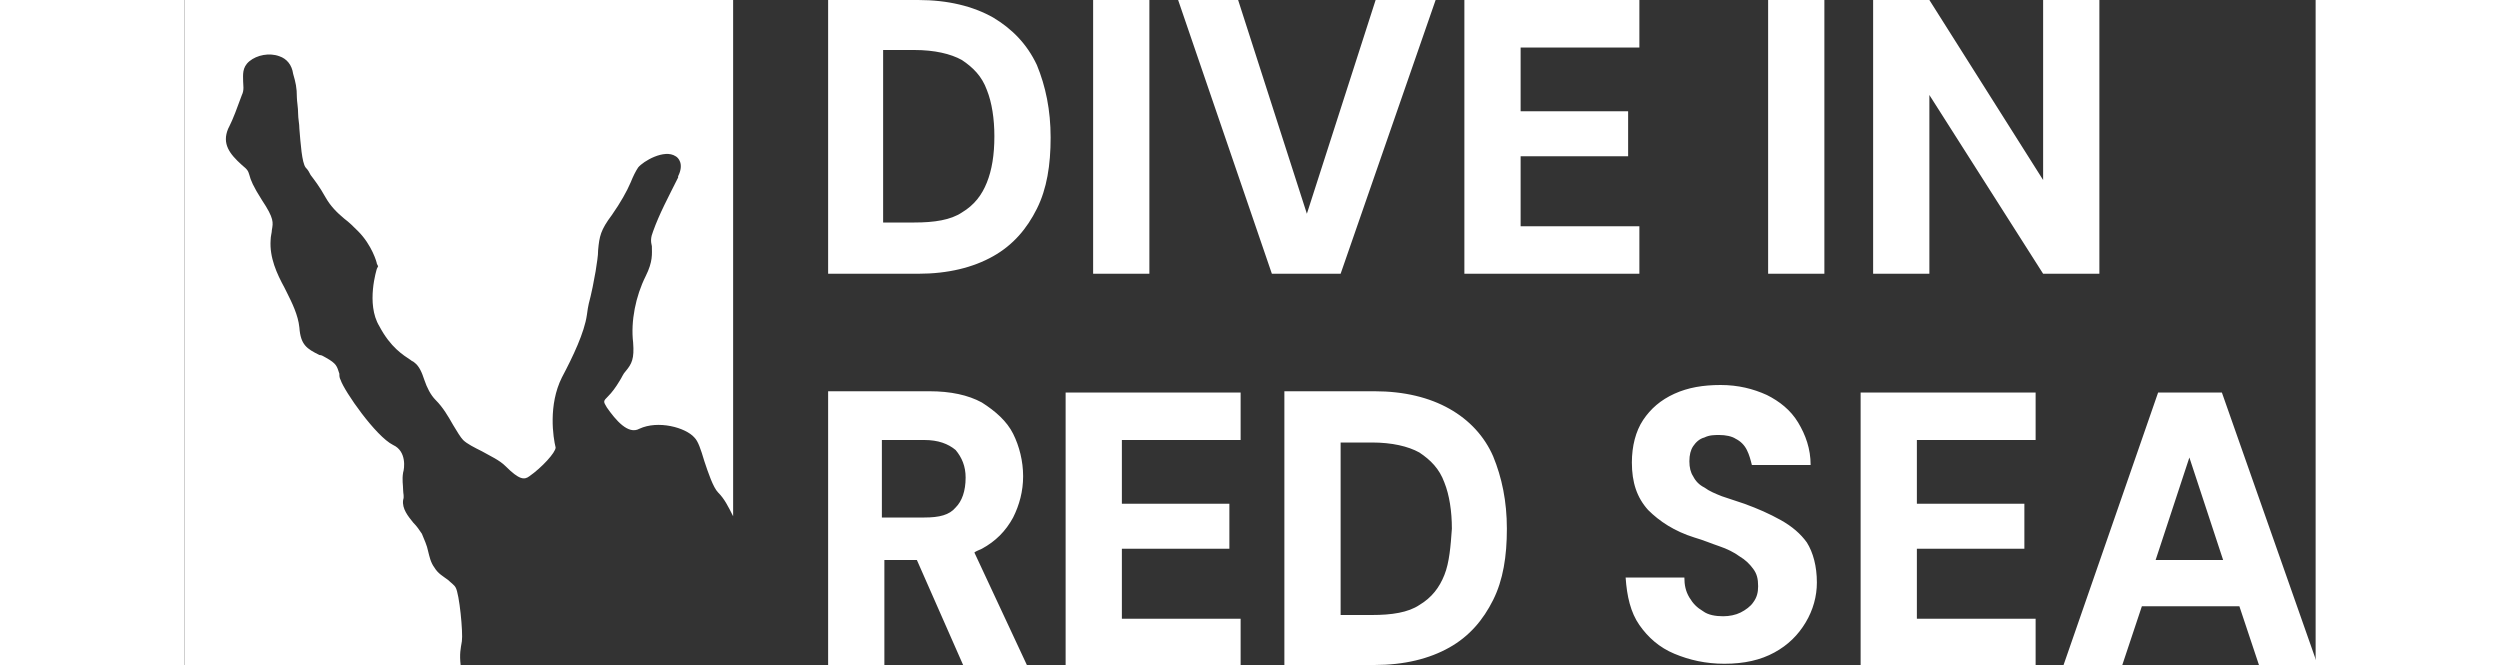
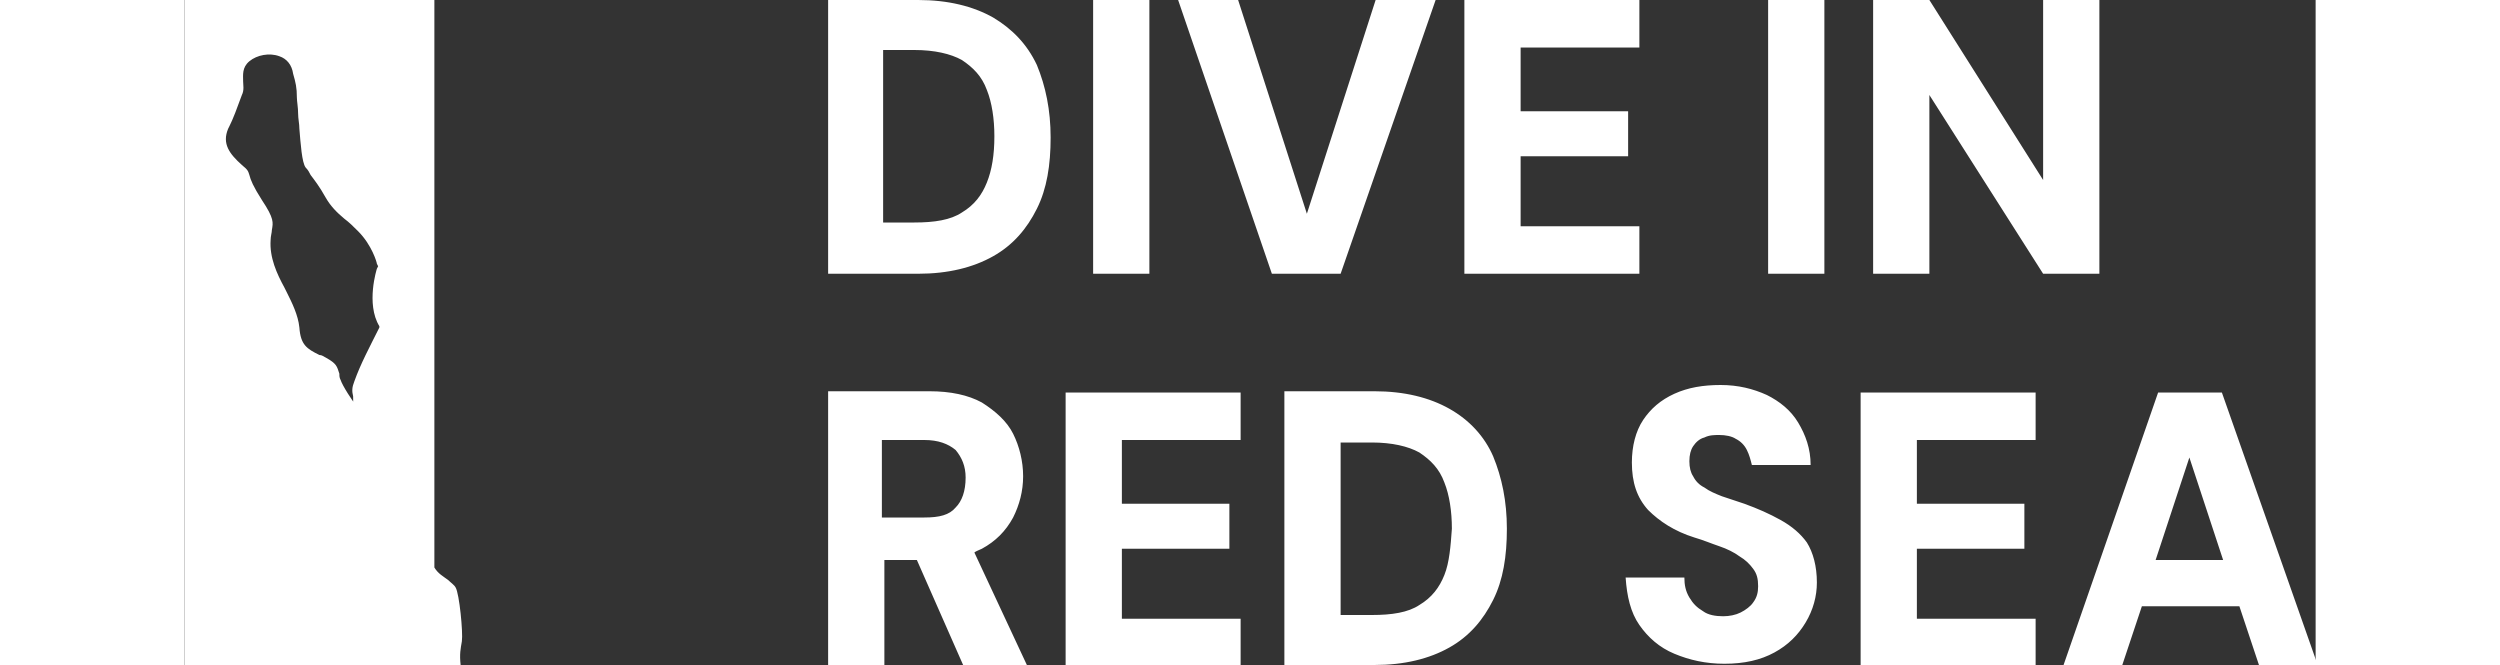
<svg xmlns="http://www.w3.org/2000/svg" xml:space="preserve" id="Capa_1" width="200" x="0" y="0" style="enable-background:new 0 0 170.5 53.2" version="1.1" viewBox="0 0 170.5 53.2">
  <rect x="0" y="0" width="170.5" height="53.2" fill="#333333" stroke="none" />
  <style>.st0{fill:#fff}</style>
-   <path d="M64.7 1.4C63.1.5 61.1 0 58.7 0h-7.2v21.9h7.2c2.4 0 4.4-.5 6-1.4 1.6-.9 2.7-2.2 3.5-3.8.8-1.6 1.1-3.5 1.1-5.7s-.4-4.1-1.1-5.8c-.8-1.7-2-2.9-3.5-3.8zm-.5 13.2c-.4 1-1 1.8-2 2.4-.9.6-2.2.8-3.8.8h-2.5V4h2.5c1.6 0 2.9.3 3.8.8.9.6 1.6 1.3 2 2.4.4 1 .6 2.3.6 3.7 0 1.5-.2 2.7-.6 3.7zM72.7 0h4.5v21.9h-4.5zM100.1 0h-4.8l-5.5 17.1L84.3 0h-4.8L87 21.9h5.5zM116.4 18.1h-9.5v-5.6h8.6V8.9h-8.6V3.8h9.5V0h-14v21.9h14zM126.7 0h4.5v21.9h-4.5zM153.2 0h-4.5v14.4L139.6 0h-4.5v21.9h4.5V7.6l9.1 14.3h4.5zM63.8 43.9c1.1-.6 1.9-1.4 2.5-2.5.5-1 .8-2.1.8-3.3 0-1.2-.3-2.4-.8-3.4s-1.4-1.8-2.5-2.5c-1.1-.6-2.5-.9-4.2-.9h-8.1v21.9H56v-8.4h2.6l3.7 8.4h5.1l-4.2-9c.1-.1.4-.2.6-.3zm-2.1-3.3c-.5.6-1.3.8-2.5.8h-3.4v-6.2h3.4c1.1 0 1.9.3 2.5.8.5.6.8 1.3.8 2.2 0 1.1-.3 1.9-.8 2.4zM70.5 53.2h14v-3.7H75v-5.6h8.6v-3.6H75v-5.1h9.5v-3.8h-14zM101.2 32.7c-1.6-.9-3.6-1.4-6-1.4H88v21.9h7.2c2.4 0 4.4-.5 6-1.4 1.6-.9 2.7-2.2 3.5-3.8.8-1.6 1.1-3.5 1.1-5.7s-.4-4.1-1.1-5.8c-.7-1.6-1.9-2.9-3.5-3.8zm-.4 13.3c-.4 1-1 1.8-2 2.4-.9.6-2.2.8-3.8.8h-2.5V35.4H95c1.6 0 2.9.3 3.8.8.9.6 1.6 1.3 2 2.4.4 1 .6 2.3.6 3.7-.1 1.4-.2 2.7-.6 3.7zM127.7 41.6c-.9-.5-1.8-.9-2.9-1.3l-1.8-.6c-.5-.2-1-.4-1.4-.7-.4-.2-.7-.5-.9-.9-.2-.3-.3-.7-.3-1.2s.1-.9.3-1.2c.2-.3.5-.6.9-.7.4-.2.8-.2 1.2-.2.5 0 1 .1 1.3.3.4.2.7.5.9.9.2.4.3.8.4 1.2h4.7c0-1.3-.4-2.4-1-3.4s-1.5-1.7-2.5-2.2c-1.1-.5-2.3-.8-3.7-.8-1.4 0-2.6.2-3.7.7-1.1.5-1.9 1.2-2.5 2.1-.6.9-.9 2.1-.9 3.4 0 1.6.4 2.8 1.3 3.8.9.9 2.1 1.7 3.7 2.2.7.2 1.4.5 2 .7.6.2 1.2.5 1.6.8.5.3.8.6 1.1 1 .3.4.4.8.4 1.4 0 .5-.1.9-.4 1.3-.2.3-.6.6-1 .8-.4.2-.9.3-1.4.3-.6 0-1.2-.1-1.6-.4-.5-.3-.8-.6-1.1-1.1-.3-.5-.4-1-.4-1.6h-4.7c.1 1.5.4 2.8 1.1 3.8.7 1 1.6 1.8 2.8 2.3 1.2.5 2.5.8 4 .8 1.6 0 2.9-.3 4-.9 1.1-.6 1.9-1.4 2.5-2.4.6-1 .9-2.1.9-3.2 0-1.3-.3-2.4-.8-3.2-.5-.7-1.2-1.3-2.1-1.8zM134.1 53.2h14v-3.7h-9.5v-5.6h8.6v-3.6h-8.6v-5.1h9.5v-3.8h-14zM163 31.4h-5.1l-7.6 21.9h4.7l1.6-4.8h7.8l1.6 4.8h4.7L163 31.4zm-5.3 13.4 2.7-8.2 2.7 8.2h-5.4zM0 53.2h22.1c-.1-.9 0-1.3.1-1.9.1-.7-.2-3.8-.5-4.3-.1-.2-.4-.4-.6-.6-.4-.3-.8-.5-1.1-1-.3-.4-.4-.9-.5-1.3-.1-.5-.3-.9-.5-1.4-.2-.3-.4-.6-.7-.9-.4-.5-.9-1.1-.8-1.8.1-.3 0-.5 0-.8 0-.4-.1-.8 0-1.4.1-.3.3-1.7-.8-2.2-1.4-.7-3.9-4.3-4.2-5.2-.1-.2-.1-.3-.1-.5-.2-.6-.2-.8-1.1-1.3-.2-.1-.3-.2-.5-.2-1-.5-1.5-.8-1.6-2.2-.1-1-.6-2-1-2.8L8 23c-.6-1.1-1.2-2.4-1.1-3.8 0-.3.1-.6.1-.8.1-.6.2-.9-.8-2.4-.7-1.1-.9-1.6-1-2-.1-.3-.1-.4-.6-.8-1-.9-1.6-1.7-1.1-2.9l.1-.2c.3-.6.6-1.4 1-2.5.2-.4.1-.8.1-1.1 0-.5-.1-1.1.5-1.6s1.6-.7 2.4-.4c.6.2 1 .7 1.1 1.4.2.7.3 1.1.3 1.9 0 .3.1.8.1 1.3 0 .4.1.8.1 1.2.1 1.2.2 2.7.5 3.1.2.2.3.4.4.6.3.4.7.9 1.2 1.8.4.7.9 1.2 1.5 1.7.4.3.7.6 1.1 1 1.1 1.1 1.5 2.5 1.5 2.6l.1.2-.1.2s-.9 2.8.2 4.6c.9 1.7 1.9 2.3 2.5 2.7.1.1.2.1.3.2.4.3.6.8.8 1.4.2.6.5 1.2.9 1.6.6.6 1 1.3 1.4 2 .3.5.6 1 .8 1.2.3.3.9.6 1.5.9.7.4 1.4.7 1.9 1.2 1.1 1.1 1.5 1.1 1.9.8 1-.7 2.1-1.9 2.1-2.3-.2-.8-.6-3.4.5-5.6.9-1.7 1.8-3.6 2-5 .1-.8.2-1.1.3-1.5.1-.4.2-.9.4-2 .1-.7.2-1.2.2-1.7.1-1.1.2-1.6 1.1-2.8.7-1 1.2-1.9 1.5-2.6.2-.5.4-.9.6-1.2.4-.5 2.1-1.5 3-.9.2.1.7.6.2 1.6v.1c-.8 1.6-1.5 2.9-2 4.3-.2.5-.2.8-.1 1.2 0 .6.1 1.2-.5 2.4-.8 1.6-1.2 3.6-1 5.3.1 1.3-.1 1.7-.6 2.3-.2.2-.3.5-.5.8-.3.5-.6.9-.9 1.2-.4.4-.4.4-.1.9.7 1 1.7 2.2 2.6 1.7 1.5-.7 3.7-.1 4.4.7.3.3.5.9.8 1.9.3.9.7 2.1 1.1 2.5.5.5.8 1.1 1.2 1.9V0H0v53.2z" class="st0" />
+   <path d="M64.7 1.4C63.1.5 61.1 0 58.7 0h-7.2v21.9h7.2c2.4 0 4.4-.5 6-1.4 1.6-.9 2.7-2.2 3.5-3.8.8-1.6 1.1-3.5 1.1-5.7s-.4-4.1-1.1-5.8c-.8-1.7-2-2.9-3.5-3.8zm-.5 13.2c-.4 1-1 1.8-2 2.4-.9.6-2.2.8-3.8.8h-2.5V4h2.5c1.6 0 2.9.3 3.8.8.9.6 1.6 1.3 2 2.4.4 1 .6 2.3.6 3.7 0 1.5-.2 2.7-.6 3.7zM72.7 0h4.5v21.9h-4.5zM100.1 0h-4.8l-5.5 17.1L84.3 0h-4.8L87 21.9h5.5zM116.4 18.1h-9.5v-5.6h8.6V8.9h-8.6V3.8h9.5V0h-14v21.9h14zM126.7 0h4.5v21.9h-4.5zM153.2 0h-4.5v14.4L139.6 0h-4.5v21.9h4.5V7.6l9.1 14.3h4.5zM63.8 43.9c1.1-.6 1.9-1.4 2.5-2.5.5-1 .8-2.1.8-3.3 0-1.2-.3-2.4-.8-3.4s-1.4-1.8-2.5-2.5c-1.1-.6-2.5-.9-4.2-.9h-8.1v21.9H56v-8.4h2.6l3.7 8.4h5.1l-4.2-9c.1-.1.4-.2.6-.3zm-2.1-3.3c-.5.6-1.3.8-2.5.8h-3.4v-6.2h3.4c1.1 0 1.9.3 2.5.8.5.6.8 1.3.8 2.2 0 1.1-.3 1.9-.8 2.4zM70.5 53.2h14v-3.7H75v-5.6h8.6v-3.6H75v-5.1h9.5v-3.8h-14zM101.2 32.7c-1.6-.9-3.6-1.4-6-1.4H88v21.9h7.2c2.4 0 4.4-.5 6-1.4 1.6-.9 2.7-2.2 3.5-3.8.8-1.6 1.1-3.5 1.1-5.7s-.4-4.1-1.1-5.8c-.7-1.6-1.9-2.9-3.5-3.8zm-.4 13.3c-.4 1-1 1.8-2 2.4-.9.6-2.2.8-3.8.8h-2.5V35.4H95c1.6 0 2.9.3 3.8.8.9.6 1.6 1.3 2 2.4.4 1 .6 2.3.6 3.7-.1 1.4-.2 2.7-.6 3.7zM127.7 41.6c-.9-.5-1.8-.9-2.9-1.3l-1.8-.6c-.5-.2-1-.4-1.4-.7-.4-.2-.7-.5-.9-.9-.2-.3-.3-.7-.3-1.2s.1-.9.3-1.2c.2-.3.5-.6.9-.7.4-.2.8-.2 1.2-.2.5 0 1 .1 1.3.3.4.2.7.5.9.9.2.4.3.8.4 1.2h4.7c0-1.3-.4-2.4-1-3.4s-1.5-1.7-2.5-2.2c-1.1-.5-2.3-.8-3.7-.8-1.4 0-2.6.2-3.7.7-1.1.5-1.9 1.2-2.5 2.1-.6.9-.9 2.1-.9 3.4 0 1.6.4 2.8 1.3 3.8.9.9 2.1 1.7 3.7 2.2.7.2 1.4.5 2 .7.6.2 1.2.5 1.6.8.5.3.8.6 1.1 1 .3.4.4.8.4 1.4 0 .5-.1.9-.4 1.3-.2.3-.6.6-1 .8-.4.2-.9.3-1.4.3-.6 0-1.2-.1-1.6-.4-.5-.3-.8-.6-1.1-1.1-.3-.5-.4-1-.4-1.6h-4.7c.1 1.5.4 2.8 1.1 3.8.7 1 1.6 1.8 2.8 2.3 1.2.5 2.5.8 4 .8 1.6 0 2.9-.3 4-.9 1.1-.6 1.9-1.4 2.5-2.4.6-1 .9-2.1.9-3.2 0-1.3-.3-2.4-.8-3.2-.5-.7-1.2-1.3-2.1-1.8zM134.1 53.2h14v-3.7h-9.5v-5.6h8.6v-3.6h-8.6v-5.1h9.5v-3.8h-14zM163 31.4h-5.1l-7.6 21.9h4.7l1.6-4.8h7.8l1.6 4.8h4.7L163 31.4zm-5.3 13.4 2.7-8.2 2.7 8.2h-5.4zM0 53.2h22.1c-.1-.9 0-1.3.1-1.9.1-.7-.2-3.8-.5-4.3-.1-.2-.4-.4-.6-.6-.4-.3-.8-.5-1.1-1-.3-.4-.4-.9-.5-1.3-.1-.5-.3-.9-.5-1.4-.2-.3-.4-.6-.7-.9-.4-.5-.9-1.1-.8-1.8.1-.3 0-.5 0-.8 0-.4-.1-.8 0-1.4.1-.3.3-1.7-.8-2.2-1.4-.7-3.9-4.3-4.2-5.2-.1-.2-.1-.3-.1-.5-.2-.6-.2-.8-1.1-1.3-.2-.1-.3-.2-.5-.2-1-.5-1.5-.8-1.6-2.2-.1-1-.6-2-1-2.8L8 23c-.6-1.1-1.2-2.4-1.1-3.8 0-.3.1-.6.1-.8.1-.6.2-.9-.8-2.4-.7-1.1-.9-1.6-1-2-.1-.3-.1-.4-.6-.8-1-.9-1.6-1.7-1.1-2.9l.1-.2c.3-.6.6-1.4 1-2.5.2-.4.1-.8.1-1.1 0-.5-.1-1.1.5-1.6s1.6-.7 2.4-.4c.6.2 1 .7 1.1 1.4.2.7.3 1.1.3 1.9 0 .3.1.8.1 1.3 0 .4.1.8.1 1.2.1 1.2.2 2.7.5 3.1.2.2.3.4.4.6.3.4.7.9 1.2 1.8.4.7.9 1.2 1.5 1.7.4.3.7.6 1.1 1 1.1 1.1 1.5 2.5 1.5 2.6l.1.2-.1.2s-.9 2.8.2 4.6v.1c-.8 1.6-1.5 2.9-2 4.3-.2.5-.2.8-.1 1.2 0 .6.1 1.2-.5 2.4-.8 1.6-1.2 3.6-1 5.3.1 1.3-.1 1.7-.6 2.3-.2.2-.3.5-.5.8-.3.5-.6.9-.9 1.2-.4.4-.4.4-.1.9.7 1 1.7 2.2 2.6 1.7 1.5-.7 3.7-.1 4.4.7.3.3.5.9.8 1.9.3.9.7 2.1 1.1 2.5.5.5.8 1.1 1.2 1.9V0H0v53.2z" class="st0" />
</svg>